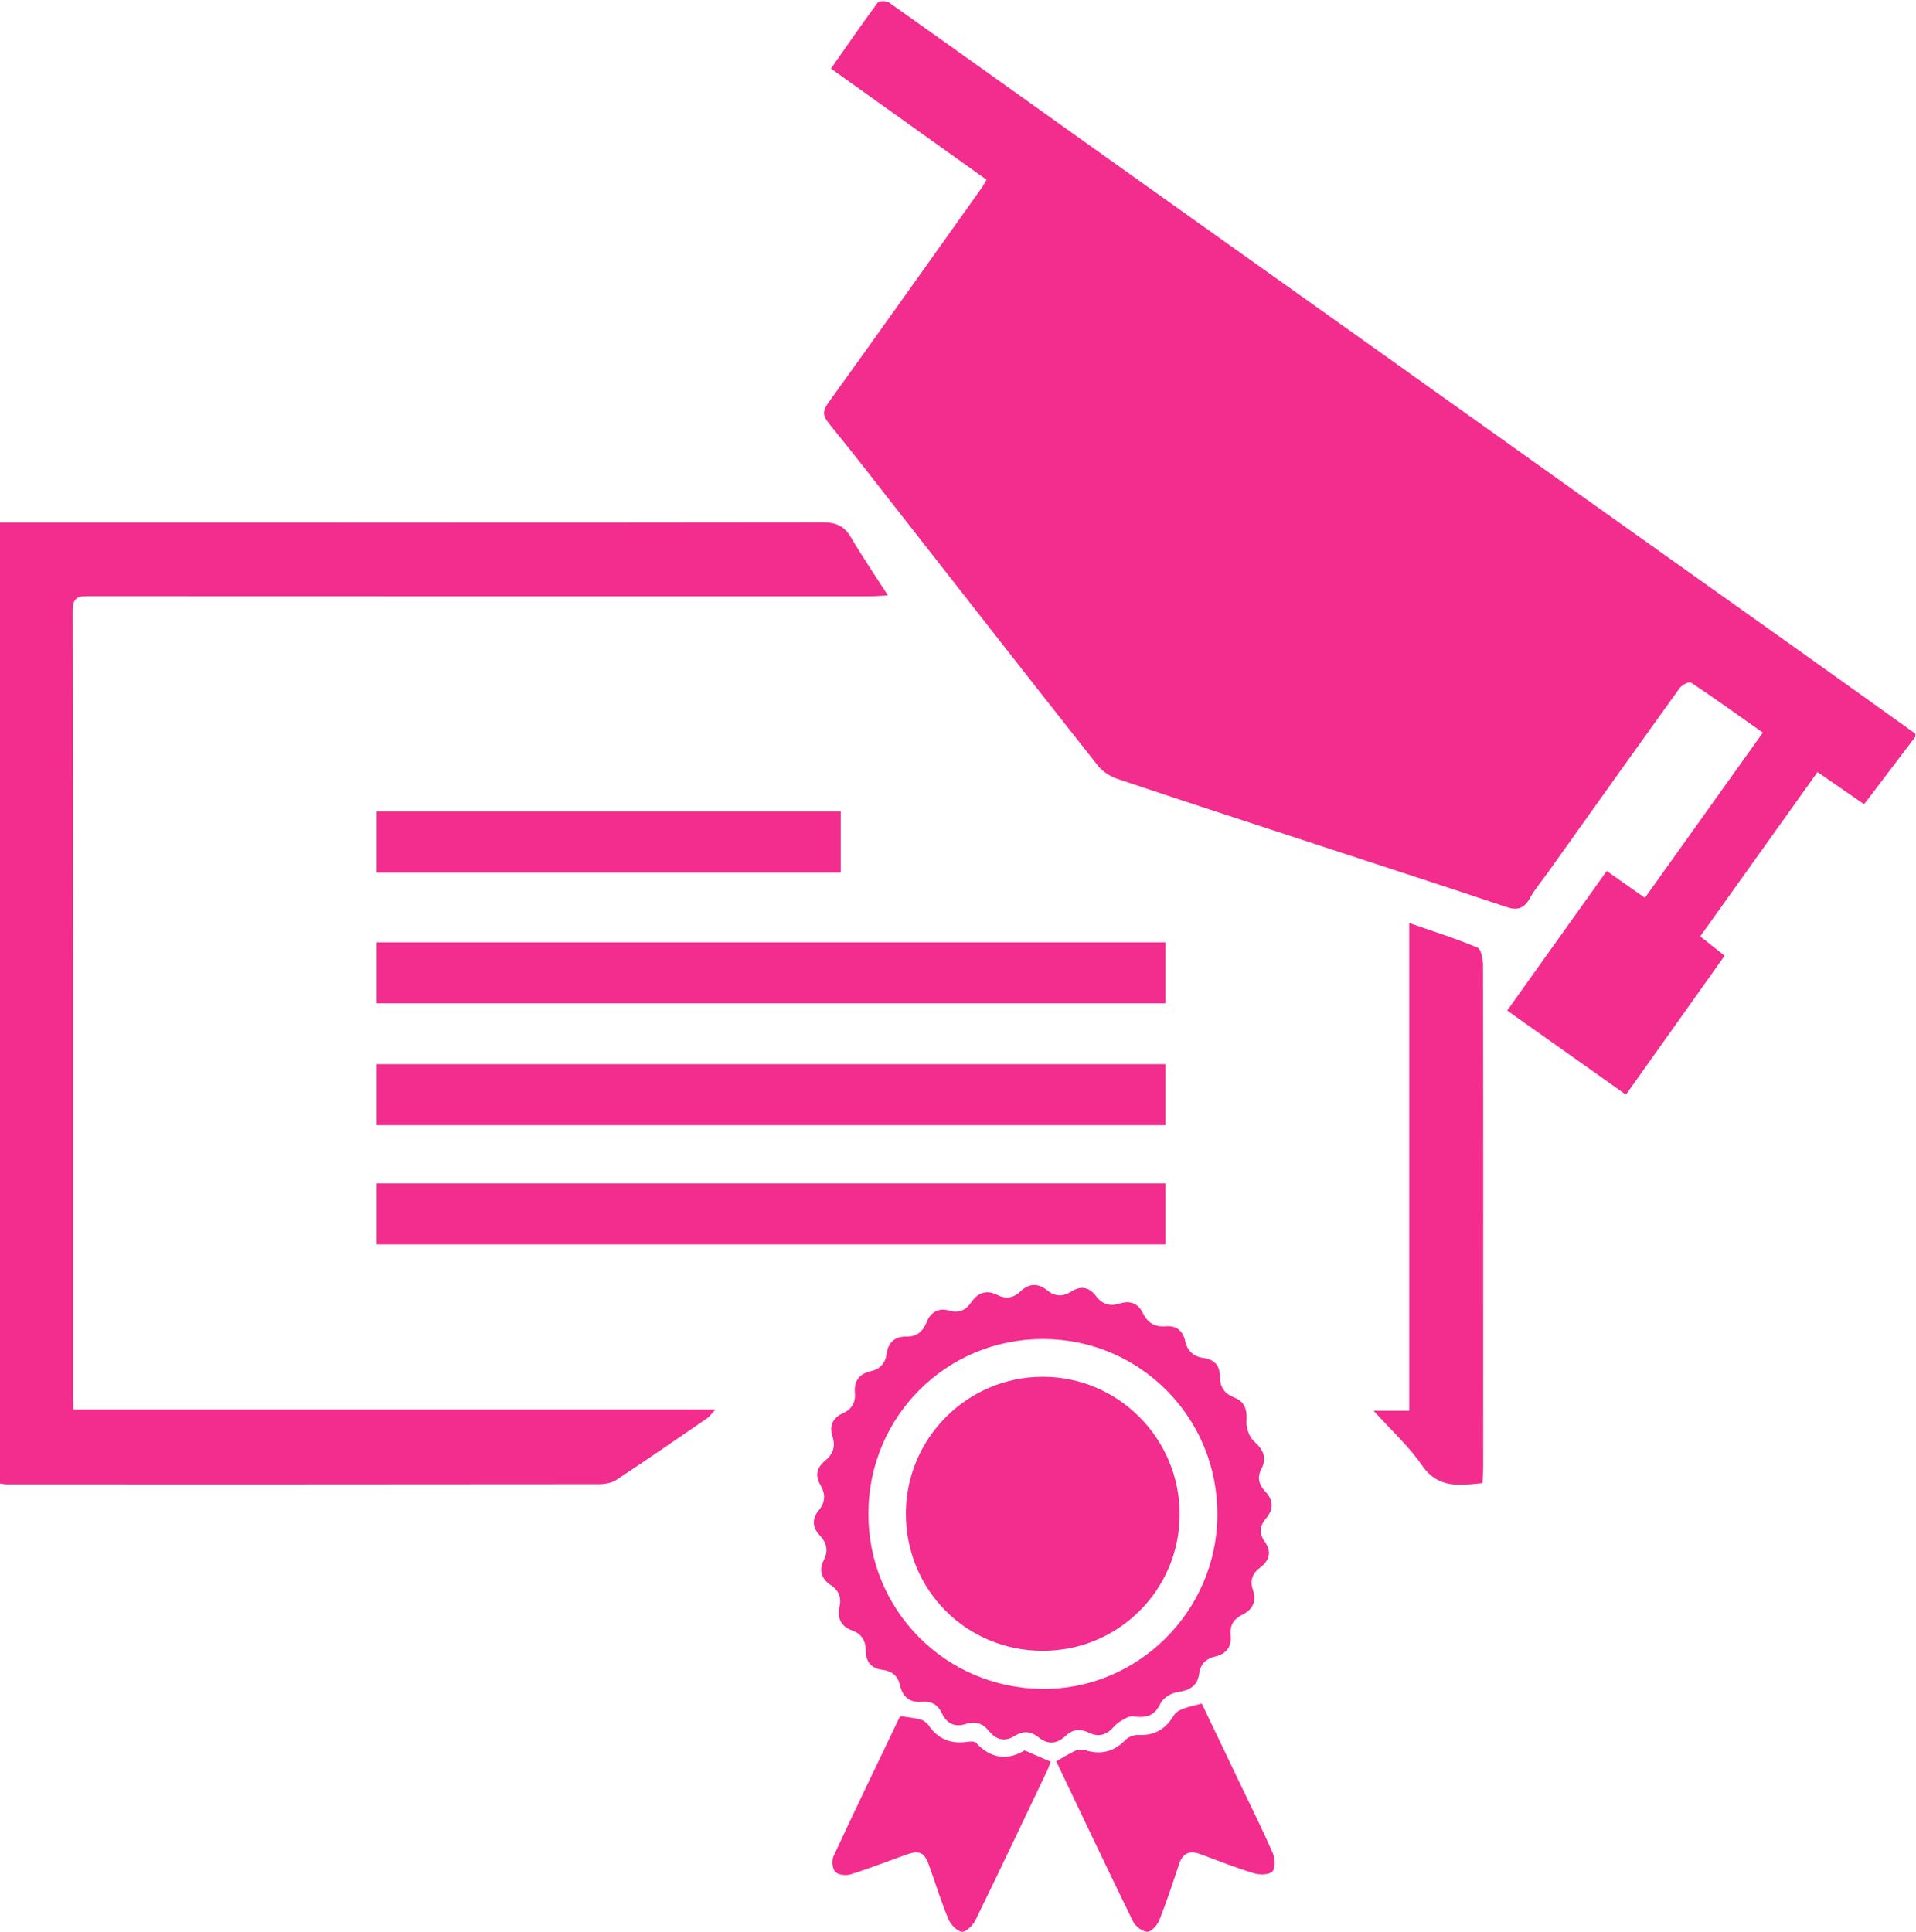
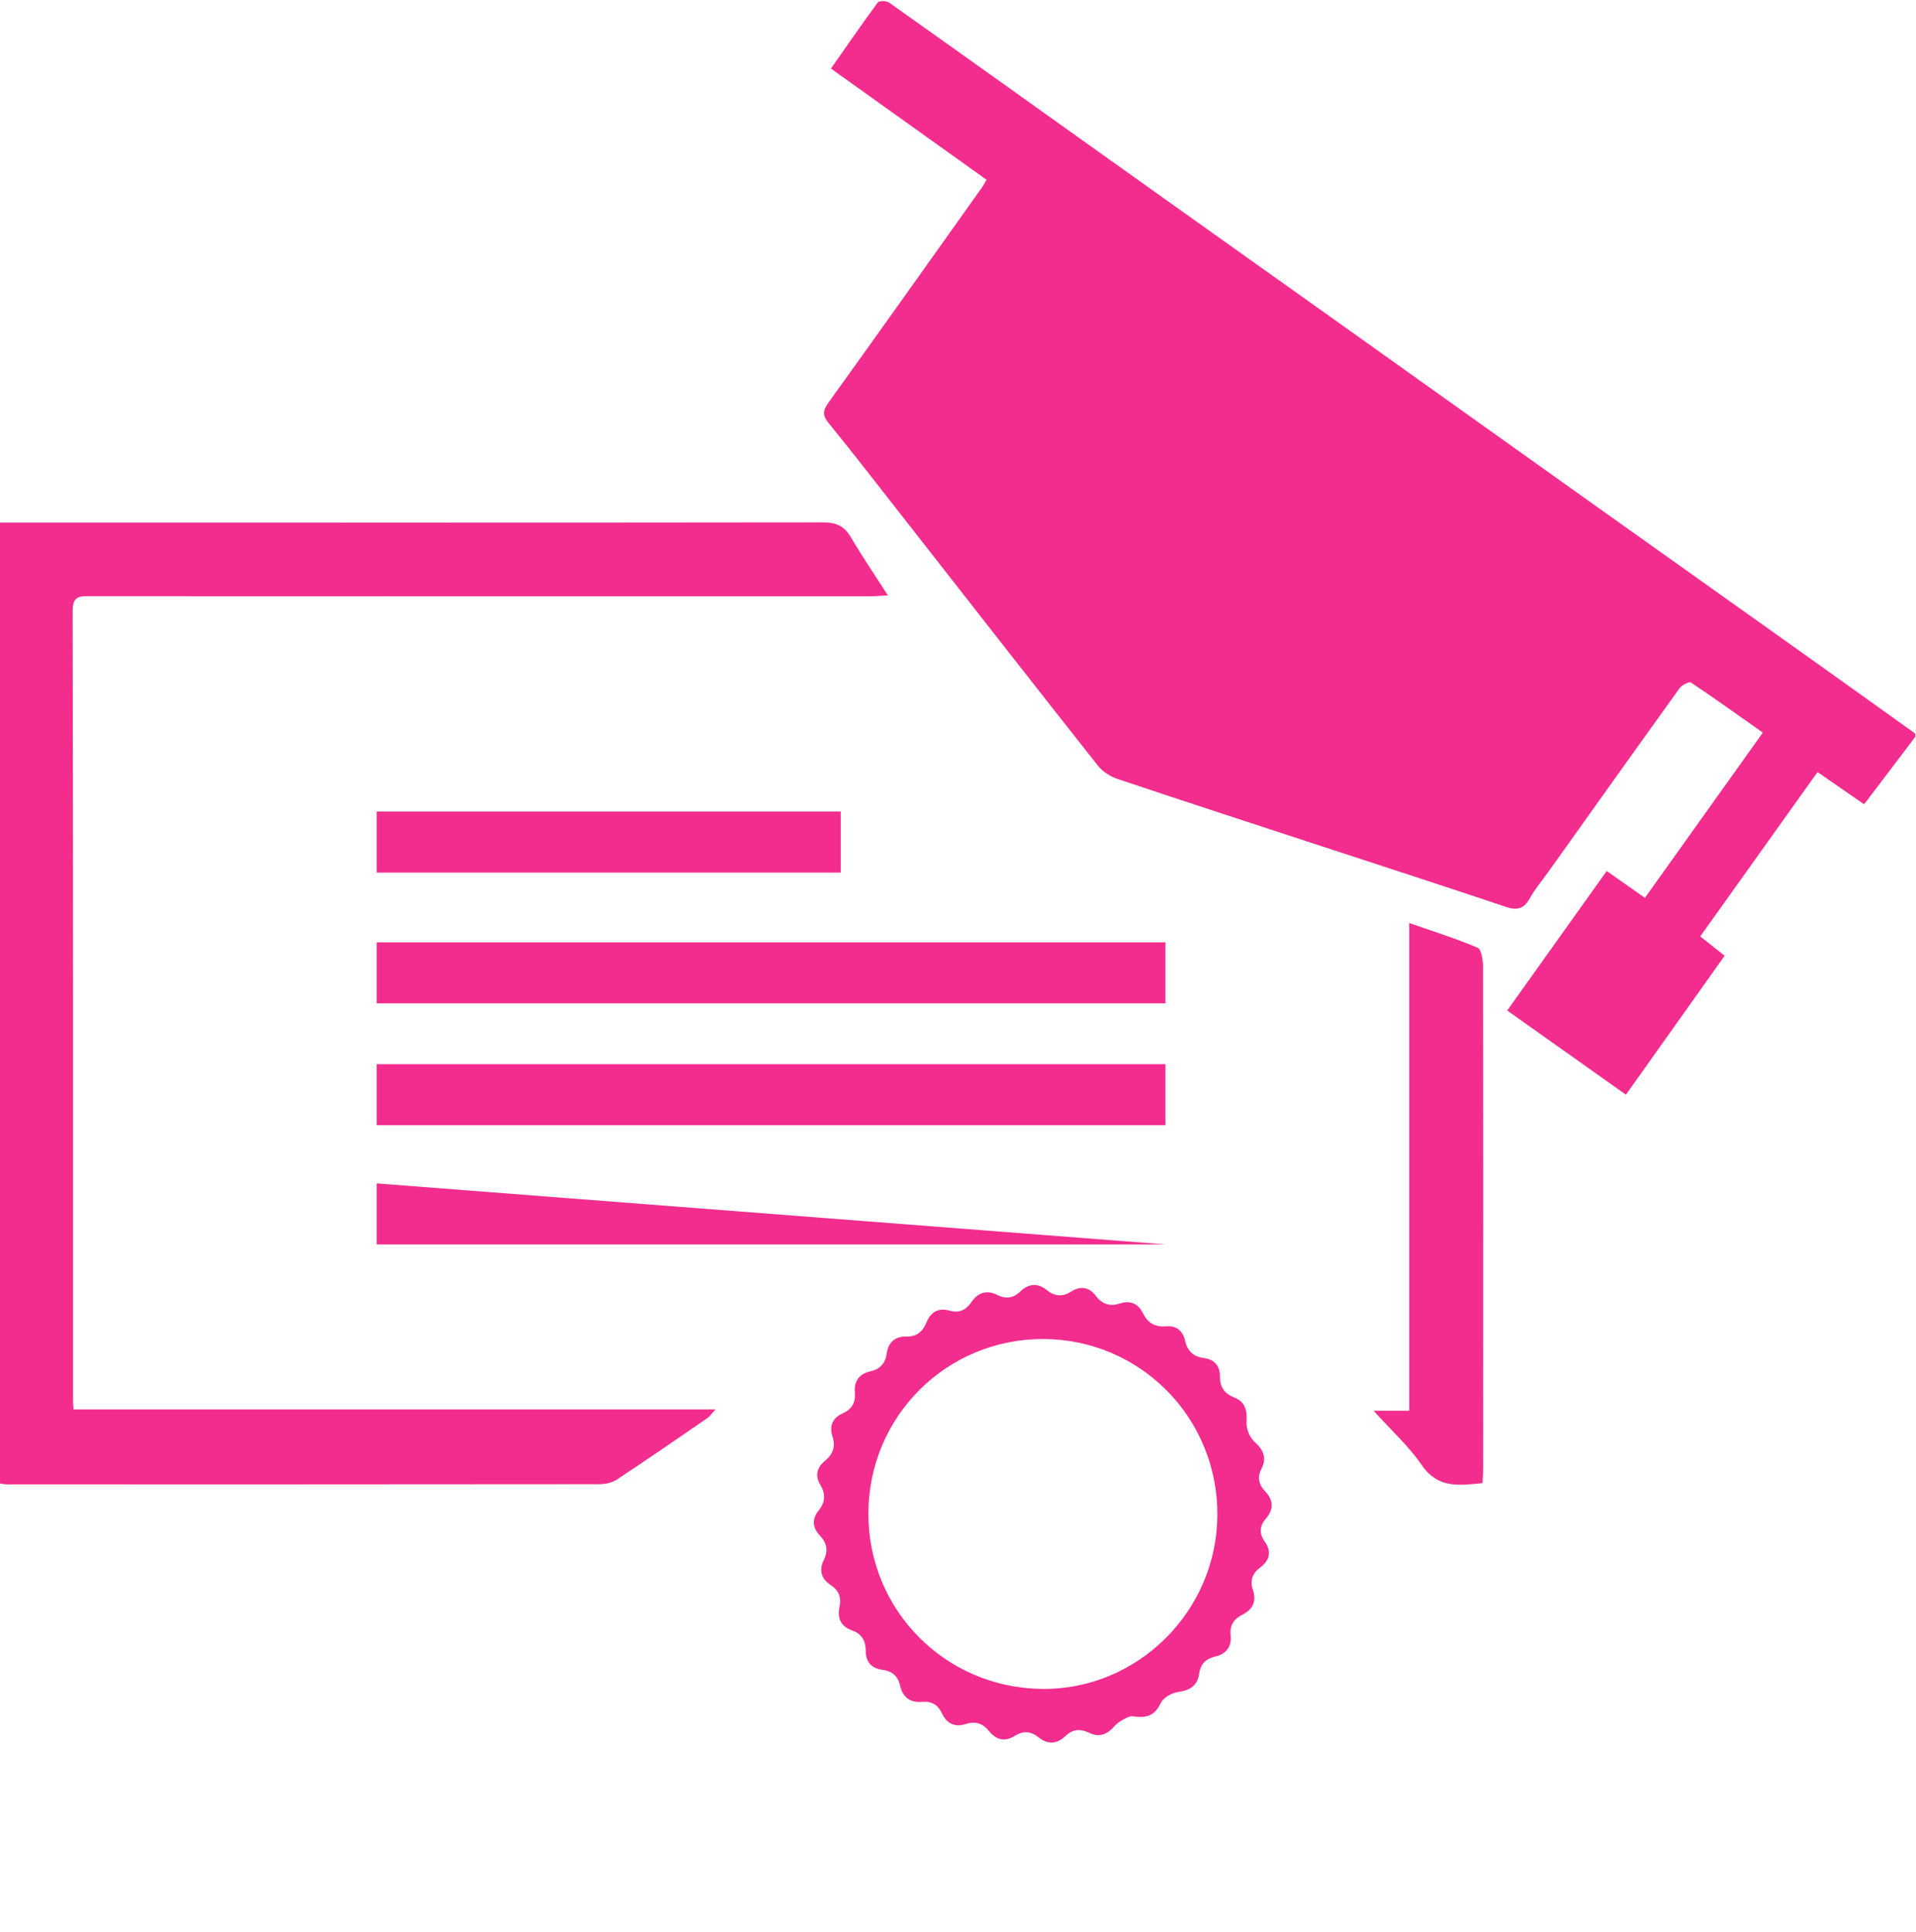
<svg xmlns="http://www.w3.org/2000/svg" fill="#000000" height="170.1" preserveAspectRatio="xMidYMid meet" version="1" viewBox="15.7 14.9 168.7 170.1" width="168.7" zoomAndPan="magnify">
  <g fill="#f22d8e" id="change1_1">
    <path d="M 184.344 79.773 C 182.945 81.617 181.547 83.461 180.148 85.305 C 180.066 85.41 179.98 85.512 179.82 85.711 C 178.48 84.785 177.141 83.859 175.73 82.883 C 172.25 87.758 168.848 92.523 165.402 97.352 C 166.117 97.918 166.773 98.438 167.551 99.055 C 164.691 103.078 161.852 107.078 158.859 111.289 C 155.383 108.828 151.945 106.391 148.406 103.879 C 151.367 99.723 154.25 95.688 157.168 91.594 C 158.297 92.387 159.316 93.102 160.531 93.957 C 163.98 89.125 167.398 84.34 170.914 79.41 C 168.766 77.895 166.703 76.41 164.59 75 C 164.43 74.891 163.793 75.211 163.594 75.484 C 159.719 80.867 155.875 86.273 152.023 91.676 C 151.48 92.441 150.859 93.168 150.406 93.984 C 149.898 94.898 149.312 95.094 148.324 94.762 C 143.312 93.078 138.281 91.449 133.258 89.801 C 126.871 87.707 120.48 85.629 114.105 83.492 C 113.469 83.277 112.789 82.852 112.375 82.328 C 106.621 75.047 100.91 67.727 95.188 60.418 C 93.031 57.664 90.898 54.898 88.688 52.191 C 88.113 51.492 88.125 51.074 88.641 50.355 C 93.172 44.059 97.66 37.73 102.16 31.41 C 102.285 31.234 102.379 31.039 102.562 30.727 C 98.023 27.48 93.516 24.262 88.863 20.938 C 90.258 18.945 91.594 17.004 92.992 15.113 C 93.109 14.949 93.754 14.965 93.992 15.133 C 100.426 19.691 106.84 24.285 113.262 28.863 C 119.902 33.602 126.555 38.324 133.199 43.055 C 140.355 48.152 147.508 53.258 154.664 58.355 C 161.348 63.113 168.035 67.863 174.719 72.621 C 177.934 74.906 181.137 77.207 184.344 79.504 C 184.344 79.594 184.344 79.684 184.344 79.773" />
    <path d="M 15.656 60.91 C 39.812 60.914 63.969 60.926 88.125 60.895 C 89.293 60.891 90.027 61.199 90.621 62.211 C 91.609 63.891 92.711 65.508 93.879 67.324 C 93.234 67.359 92.809 67.402 92.383 67.402 C 69.48 67.406 46.586 67.406 23.684 67.395 C 22.77 67.395 22.098 67.328 22.098 68.668 C 22.141 91.836 22.129 115.004 22.129 138.172 C 22.129 138.395 22.152 138.617 22.176 139.004 C 40.914 139.004 59.648 139.004 78.703 139.004 C 78.309 139.426 78.172 139.641 77.98 139.77 C 75.32 141.594 72.664 143.43 69.973 145.203 C 69.555 145.477 68.961 145.586 68.449 145.586 C 51.074 145.605 33.699 145.605 16.32 145.602 C 16.102 145.602 15.879 145.547 15.656 145.52 C 15.656 117.316 15.656 89.113 15.656 60.91" />
    <path d="M 146.23 145.492 C 144.168 145.699 142.316 145.984 140.902 143.926 C 139.762 142.266 138.227 140.879 136.641 139.117 C 137.895 139.117 138.766 139.117 139.777 139.117 C 139.777 124.805 139.777 110.605 139.777 96.172 C 141.918 96.922 143.895 97.539 145.793 98.344 C 146.133 98.488 146.273 99.422 146.273 99.988 C 146.301 112.504 146.293 125.023 146.289 137.539 C 146.289 139.738 146.297 141.934 146.289 144.133 C 146.285 144.57 146.25 145.008 146.23 145.492" />
-     <path d="M 108.703 169.992 C 109.305 169.648 109.82 169.312 110.375 169.059 C 110.621 168.945 110.977 168.922 111.234 169.004 C 112.629 169.438 113.789 169.148 114.812 168.09 C 115.062 167.832 115.543 167.656 115.906 167.672 C 117.34 167.742 118.344 167.148 119.062 165.934 C 119.215 165.676 119.551 165.48 119.844 165.367 C 120.348 165.176 120.887 165.07 121.512 164.902 C 122.602 167.18 123.715 169.504 124.828 171.832 C 125.816 173.898 126.84 175.953 127.758 178.051 C 127.969 178.531 128.02 179.391 127.734 179.688 C 127.441 179.996 126.602 180 126.094 179.844 C 124.496 179.355 122.938 178.742 121.371 178.156 C 120.43 177.805 119.84 178.082 119.516 179.039 C 118.965 180.695 118.422 182.355 117.777 183.977 C 117.602 184.414 117.07 185.012 116.719 185 C 116.277 184.984 115.668 184.512 115.453 184.078 C 113.168 179.402 110.945 174.699 108.703 169.992" />
-     <path d="M 105.914 169.027 C 106.719 169.379 107.406 169.676 108.203 170.02 C 108.129 170.223 108.039 170.52 107.91 170.793 C 105.812 175.195 103.727 179.602 101.586 183.984 C 101.363 184.438 100.738 185.047 100.387 184.996 C 99.934 184.934 99.395 184.348 99.191 183.859 C 98.551 182.316 98.059 180.715 97.496 179.137 C 97.094 178.004 96.648 177.793 95.512 178.199 C 93.871 178.785 92.242 179.426 90.582 179.945 C 90.176 180.074 89.48 179.984 89.23 179.711 C 88.977 179.43 88.918 178.715 89.09 178.34 C 90.992 174.246 92.953 170.184 94.902 166.113 C 94.93 166.055 95.012 166.023 95.02 166.016 C 95.629 166.113 96.203 166.16 96.754 166.309 C 97.023 166.383 97.309 166.594 97.469 166.828 C 98.297 168.051 99.438 168.48 100.871 168.273 C 101.121 168.238 101.496 168.211 101.629 168.352 C 102.945 169.773 104.418 169.93 105.914 169.027" />
-     <path d="M 107.5 160.258 C 100.77 160.246 95.449 154.898 95.461 148.152 C 95.473 141.527 100.879 136.133 107.512 136.129 C 114.164 136.121 119.586 141.582 119.566 148.27 C 119.551 154.91 114.156 160.27 107.5 160.258" />
    <path d="M 107.43 163.613 C 98.891 163.508 92.129 156.652 92.16 148.137 C 92.191 139.613 99.043 132.785 107.555 132.805 C 116.098 132.824 122.934 139.738 122.887 148.312 C 122.84 156.797 115.848 163.715 107.43 163.613 Z M 127.152 148.625 C 127.875 147.789 127.828 146.984 127.078 146.195 C 126.551 145.641 126.379 145 126.742 144.297 C 127.273 143.273 126.953 142.566 126.125 141.82 C 125.703 141.438 125.414 140.648 125.453 140.066 C 125.523 139.059 125.324 138.328 124.363 137.949 C 123.504 137.613 123.105 137.016 123.113 136.109 C 123.117 135.152 122.625 134.605 121.695 134.48 C 120.781 134.355 120.246 133.859 120.051 132.977 C 119.844 132.043 119.258 131.605 118.32 131.684 C 117.355 131.766 116.742 131.363 116.32 130.508 C 115.914 129.684 115.23 129.383 114.32 129.672 C 113.469 129.945 112.762 129.773 112.199 129.02 C 111.609 128.223 110.855 128.094 110.004 128.633 C 109.27 129.098 108.574 129.066 107.891 128.508 C 107.086 127.852 106.281 127.906 105.539 128.617 C 104.938 129.191 104.281 129.309 103.543 128.938 C 102.555 128.438 101.801 128.711 101.199 129.594 C 100.738 130.266 100.117 130.539 99.305 130.305 C 98.328 130.023 97.645 130.438 97.289 131.312 C 96.945 132.164 96.41 132.609 95.48 132.59 C 94.477 132.566 93.906 133.133 93.773 134.078 C 93.648 134.961 93.184 135.457 92.348 135.645 C 91.32 135.875 90.883 136.539 90.969 137.551 C 91.043 138.438 90.668 139.008 89.875 139.363 C 88.996 139.758 88.707 140.492 88.988 141.348 C 89.297 142.293 89.039 142.957 88.309 143.555 C 87.633 144.109 87.453 144.844 87.906 145.602 C 88.402 146.43 88.395 147.145 87.777 147.906 C 87.191 148.629 87.223 149.398 87.867 150.082 C 88.496 150.738 88.652 151.43 88.234 152.266 C 87.789 153.148 88.012 153.914 88.824 154.453 C 89.559 154.938 89.801 155.551 89.613 156.41 C 89.402 157.395 89.742 158.117 90.746 158.473 C 91.57 158.766 91.93 159.391 91.926 160.25 C 91.926 161.242 92.426 161.812 93.414 161.934 C 94.23 162.035 94.758 162.48 94.938 163.277 C 95.176 164.336 95.816 164.848 96.895 164.75 C 97.73 164.676 98.297 165.023 98.637 165.77 C 99.059 166.68 99.801 167.004 100.703 166.711 C 101.609 166.418 102.246 166.656 102.812 167.359 C 103.43 168.117 104.195 168.285 105.039 167.754 C 105.789 167.277 106.469 167.332 107.148 167.879 C 107.953 168.523 108.75 168.484 109.5 167.77 C 110.133 167.168 110.793 167.09 111.594 167.477 C 112.445 167.891 113.152 167.664 113.809 166.91 C 114.117 166.555 114.566 166.324 114.902 166.152 C 115.051 166.082 115.312 165.977 115.477 166.035 L 115.469 166.027 C 116.809 166.238 117.43 165.84 117.898 164.863 C 118.125 164.395 118.852 163.965 119.398 163.891 C 120.449 163.746 121.137 163.344 121.281 162.277 C 121.402 161.391 121.887 160.953 122.734 160.75 C 123.668 160.527 124.156 159.891 124.055 158.906 C 123.961 158.023 124.316 157.461 125.098 157.074 C 125.996 156.625 126.352 155.91 126.016 154.902 C 125.754 154.133 125.938 153.465 126.609 152.965 C 127.48 152.316 127.707 151.555 127.043 150.617 C 126.555 149.93 126.602 149.258 127.152 148.625" />
-     <path d="M 118.316 124.473 L 48.863 124.473 L 48.863 119.102 L 118.316 119.102 L 118.316 124.473" />
+     <path d="M 118.316 124.473 L 48.863 124.473 L 48.863 119.102 L 118.316 124.473" />
    <path d="M 118.316 113.977 L 48.863 113.977 L 48.863 108.602 L 118.316 108.602 L 118.316 113.977" />
    <path d="M 118.316 103.246 L 48.863 103.246 L 48.863 97.875 L 118.316 97.875 L 118.316 103.246" />
    <path d="M 89.723 91.734 L 48.863 91.734 L 48.863 86.359 L 89.723 86.359 L 89.723 91.734" />
  </g>
</svg>